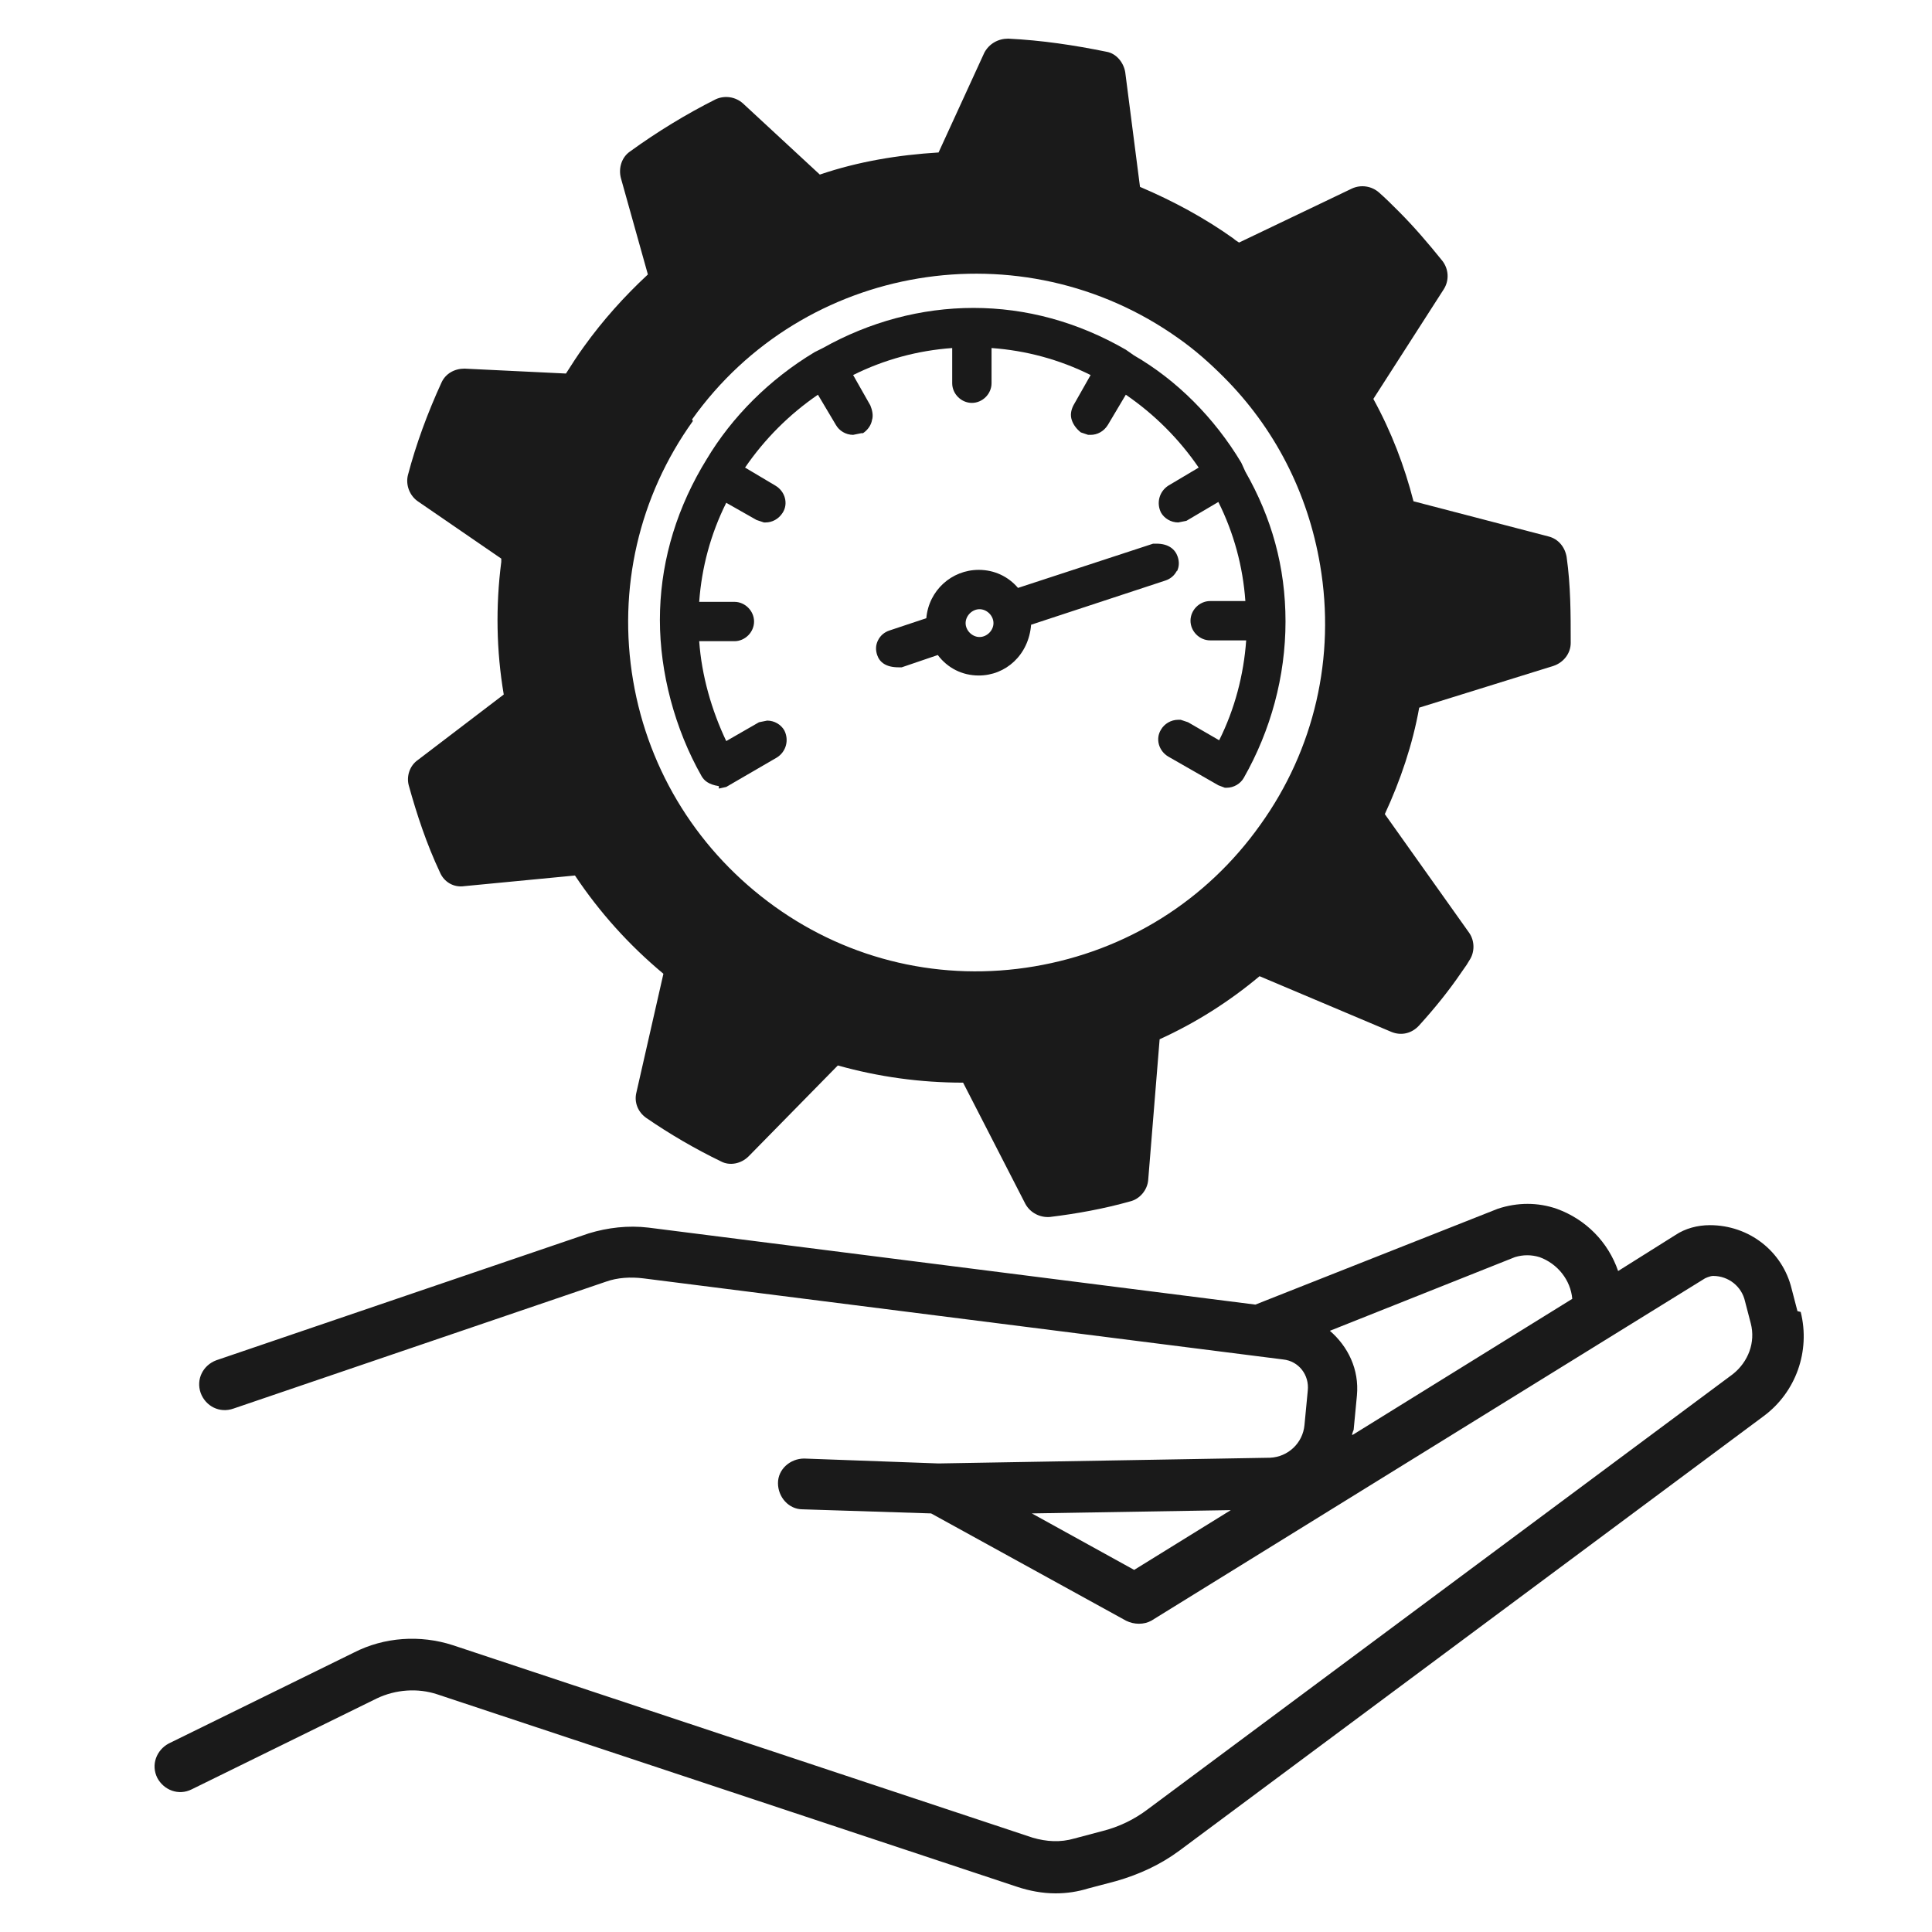
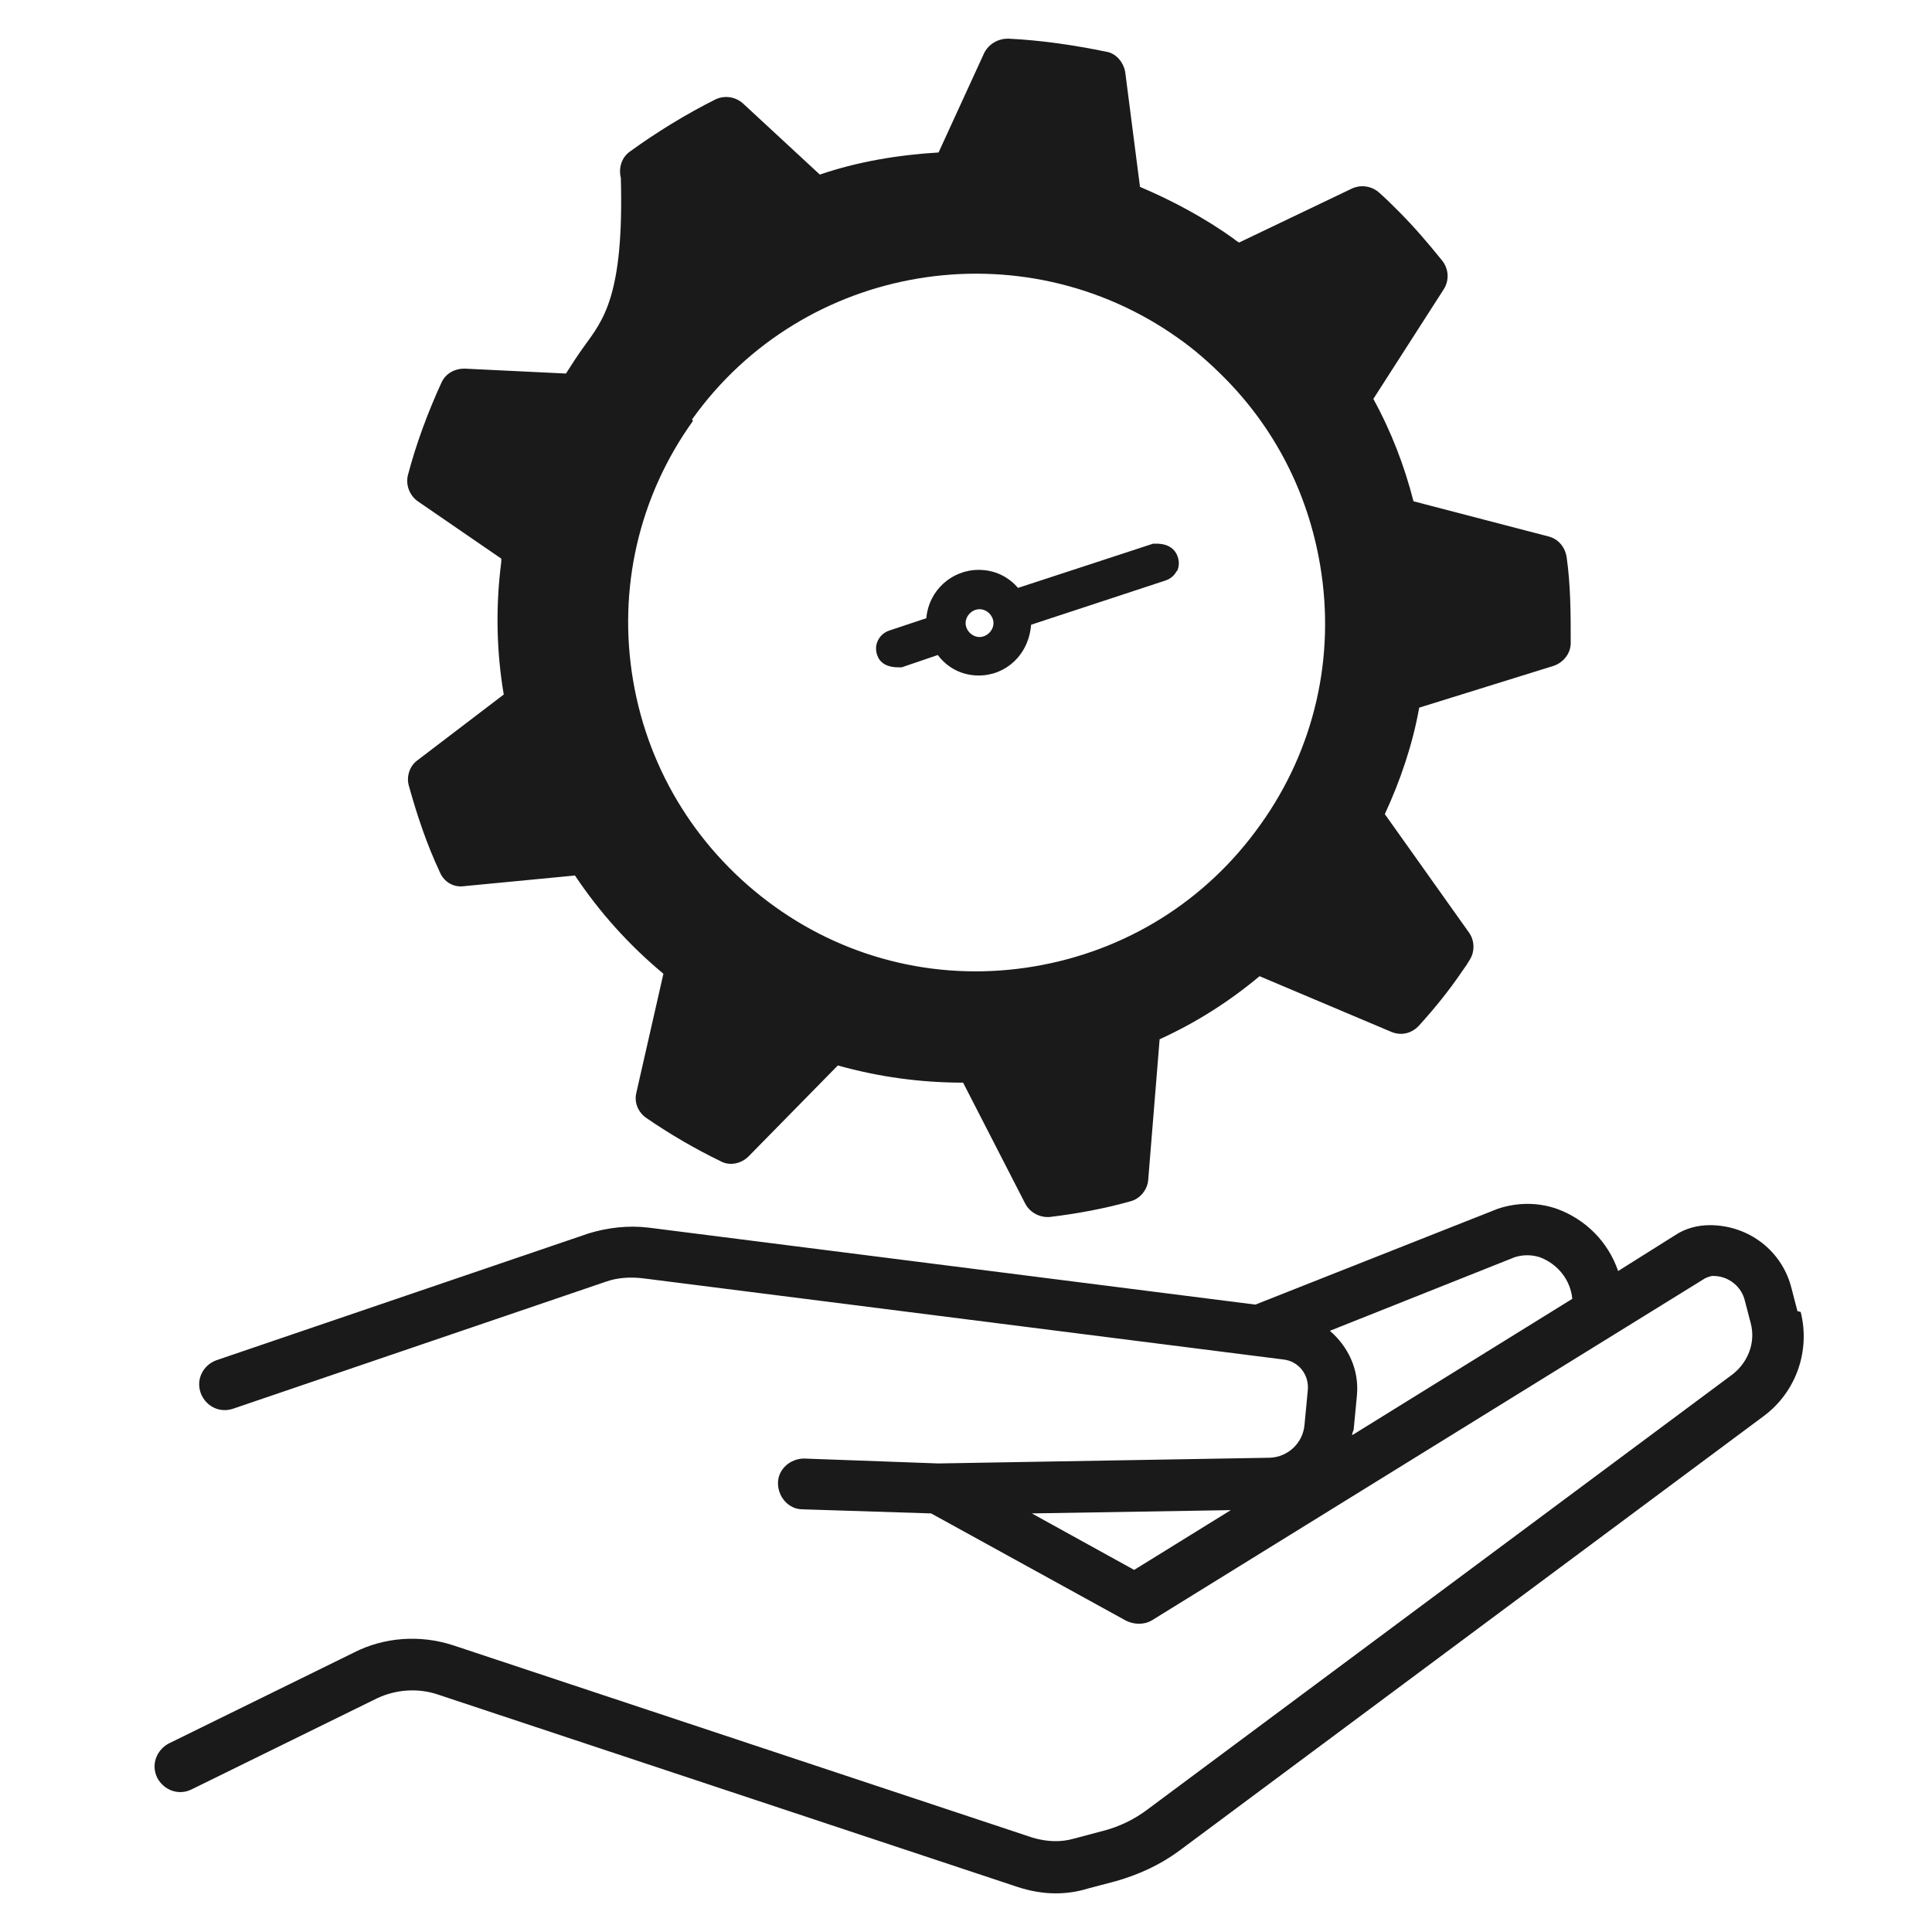
<svg xmlns="http://www.w3.org/2000/svg" width="50" height="50" viewBox="0 0 50 50" fill="none">
  <path d="M46.518 33.932L46.369 33.36C46.136 32.385 45.267 31.707 44.25 31.707C43.932 31.707 43.614 31.792 43.36 31.962L41.877 32.894C41.623 32.152 41.05 31.559 40.287 31.283C39.8 31.114 39.27 31.114 38.762 31.283L32.489 33.763L16.786 31.771C16.256 31.707 15.726 31.771 15.239 31.919L5.597 35.204C5.258 35.331 5.067 35.691 5.194 36.051C5.321 36.391 5.681 36.581 6.042 36.454L15.684 33.169C15.981 33.063 16.32 33.042 16.659 33.085L33.209 35.183C33.612 35.225 33.888 35.585 33.845 35.988L33.76 36.878C33.718 37.344 33.337 37.705 32.87 37.726L24.288 37.874L20.812 37.747C20.452 37.747 20.134 38.022 20.134 38.383C20.134 38.743 20.41 39.061 20.77 39.061L24.097 39.167L29.141 41.943C29.352 42.049 29.607 42.049 29.797 41.943L44.123 33.085C44.123 33.085 44.25 33.021 44.335 33.021C44.738 33.021 45.077 33.297 45.161 33.678L45.31 34.25C45.437 34.738 45.246 35.246 44.844 35.564L29.713 46.817C29.352 47.092 28.95 47.283 28.526 47.389L27.805 47.58C27.445 47.686 27.085 47.664 26.725 47.559L11.721 42.578C10.873 42.303 9.941 42.367 9.157 42.769L4.368 45.121C4.05 45.291 3.901 45.672 4.071 46.012C4.24 46.329 4.622 46.478 4.961 46.308L9.75 43.956C10.238 43.723 10.81 43.681 11.319 43.85L26.322 48.83C26.64 48.936 26.979 49 27.318 49C27.615 49 27.89 48.957 28.166 48.872L28.886 48.682C29.48 48.512 30.031 48.258 30.518 47.898L45.649 36.645C46.475 36.03 46.857 34.971 46.602 33.953L46.518 33.932ZM29.352 40.629L26.704 39.167L31.853 39.082L29.352 40.629ZM34.989 37.132C34.989 37.132 35.011 37.047 35.032 37.005L35.117 36.115C35.18 35.437 34.883 34.844 34.417 34.441L39.207 32.534C39.419 32.47 39.63 32.47 39.842 32.534C40.309 32.703 40.648 33.127 40.69 33.614L35.011 37.132H34.989Z" fill="#1A1A1A" />
-   <path d="M12.973 14.541C12.825 15.686 12.846 16.851 13.037 17.974L10.812 19.67C10.6 19.818 10.515 20.094 10.579 20.327C10.79 21.09 11.045 21.853 11.384 22.573C11.49 22.827 11.744 22.976 12.02 22.933L14.88 22.658C15.516 23.611 16.279 24.459 17.169 25.201L16.47 28.274C16.406 28.528 16.512 28.782 16.724 28.931C17.339 29.354 17.996 29.736 18.653 30.054C18.886 30.181 19.182 30.117 19.373 29.927L21.683 27.574C22.743 27.871 23.823 28.019 24.925 28.019L26.536 31.156C26.663 31.389 26.917 31.516 27.172 31.495C27.871 31.41 28.57 31.283 29.248 31.092C29.503 31.029 29.693 30.795 29.715 30.541L30.011 26.896C30.944 26.472 31.813 25.921 32.597 25.264L36.008 26.705C36.263 26.811 36.538 26.748 36.729 26.536C37.132 26.091 37.492 25.646 37.81 25.18C37.852 25.116 37.916 25.031 37.958 24.968L38.022 24.862C38.17 24.65 38.17 24.353 38.022 24.141L35.839 21.069C36.242 20.2 36.559 19.267 36.729 18.314L40.205 17.233C40.459 17.148 40.65 16.915 40.65 16.639C40.65 15.898 40.65 15.156 40.544 14.414C40.501 14.16 40.332 13.948 40.077 13.884L36.581 12.973C36.348 12.062 36.008 11.172 35.542 10.324L37.365 7.485C37.513 7.252 37.492 6.955 37.322 6.743C36.962 6.298 36.602 5.874 36.199 5.471C36.03 5.302 35.86 5.132 35.691 4.984C35.5 4.814 35.224 4.772 34.991 4.878L32.067 6.277C32.067 6.277 31.961 6.213 31.919 6.171C31.177 5.641 30.35 5.196 29.503 4.836L29.121 1.869C29.079 1.615 28.888 1.381 28.634 1.339C27.807 1.17 26.96 1.042 26.091 1C25.837 1 25.603 1.127 25.476 1.36L24.29 3.946C23.251 4.009 22.213 4.179 21.217 4.518L19.225 2.674C19.034 2.505 18.759 2.462 18.525 2.568C17.762 2.95 17 3.416 16.3 3.924C16.088 4.073 16.004 4.348 16.067 4.603L16.767 7.103C16.152 7.675 15.601 8.29 15.114 8.968C14.944 9.201 14.796 9.434 14.647 9.667L12.02 9.54C11.765 9.54 11.532 9.667 11.426 9.9C11.066 10.685 10.769 11.49 10.557 12.295C10.494 12.549 10.6 12.825 10.812 12.973L12.973 14.457V14.541ZM17.911 10.854C20.793 6.806 26.451 5.874 30.499 8.756C30.922 9.053 31.304 9.392 31.664 9.752C32.978 11.066 33.847 12.74 34.165 14.626C34.568 17 34.017 19.394 32.618 21.344C31.219 23.315 29.142 24.608 26.769 25.01C24.395 25.413 22.001 24.862 20.051 23.463C18.102 22.064 16.788 19.988 16.385 17.614C15.982 15.241 16.533 12.846 17.932 10.896L17.911 10.854Z" fill="#1A1A1A" />
+   <path d="M12.973 14.541C12.825 15.686 12.846 16.851 13.037 17.974L10.812 19.67C10.6 19.818 10.515 20.094 10.579 20.327C10.79 21.09 11.045 21.853 11.384 22.573C11.49 22.827 11.744 22.976 12.02 22.933L14.88 22.658C15.516 23.611 16.279 24.459 17.169 25.201L16.47 28.274C16.406 28.528 16.512 28.782 16.724 28.931C17.339 29.354 17.996 29.736 18.653 30.054C18.886 30.181 19.182 30.117 19.373 29.927L21.683 27.574C22.743 27.871 23.823 28.019 24.925 28.019L26.536 31.156C26.663 31.389 26.917 31.516 27.172 31.495C27.871 31.41 28.57 31.283 29.248 31.092C29.503 31.029 29.693 30.795 29.715 30.541L30.011 26.896C30.944 26.472 31.813 25.921 32.597 25.264L36.008 26.705C36.263 26.811 36.538 26.748 36.729 26.536C37.132 26.091 37.492 25.646 37.81 25.18C37.852 25.116 37.916 25.031 37.958 24.968L38.022 24.862C38.17 24.65 38.17 24.353 38.022 24.141L35.839 21.069C36.242 20.2 36.559 19.267 36.729 18.314L40.205 17.233C40.459 17.148 40.65 16.915 40.65 16.639C40.65 15.898 40.65 15.156 40.544 14.414C40.501 14.16 40.332 13.948 40.077 13.884L36.581 12.973C36.348 12.062 36.008 11.172 35.542 10.324L37.365 7.485C37.513 7.252 37.492 6.955 37.322 6.743C36.962 6.298 36.602 5.874 36.199 5.471C36.03 5.302 35.86 5.132 35.691 4.984C35.5 4.814 35.224 4.772 34.991 4.878L32.067 6.277C32.067 6.277 31.961 6.213 31.919 6.171C31.177 5.641 30.35 5.196 29.503 4.836L29.121 1.869C29.079 1.615 28.888 1.381 28.634 1.339C27.807 1.17 26.96 1.042 26.091 1C25.837 1 25.603 1.127 25.476 1.36L24.29 3.946C23.251 4.009 22.213 4.179 21.217 4.518L19.225 2.674C19.034 2.505 18.759 2.462 18.525 2.568C17.762 2.95 17 3.416 16.3 3.924C16.088 4.073 16.004 4.348 16.067 4.603C16.152 7.675 15.601 8.29 15.114 8.968C14.944 9.201 14.796 9.434 14.647 9.667L12.02 9.54C11.765 9.54 11.532 9.667 11.426 9.9C11.066 10.685 10.769 11.49 10.557 12.295C10.494 12.549 10.6 12.825 10.812 12.973L12.973 14.457V14.541ZM17.911 10.854C20.793 6.806 26.451 5.874 30.499 8.756C30.922 9.053 31.304 9.392 31.664 9.752C32.978 11.066 33.847 12.74 34.165 14.626C34.568 17 34.017 19.394 32.618 21.344C31.219 23.315 29.142 24.608 26.769 25.01C24.395 25.413 22.001 24.862 20.051 23.463C18.102 22.064 16.788 19.988 16.385 17.614C15.982 15.241 16.533 12.846 17.932 10.896L17.911 10.854Z" fill="#1A1A1A" />
  <path d="M30.457 14.791C30.521 14.664 30.521 14.537 30.479 14.409C30.415 14.219 30.246 14.07 29.928 14.07C29.907 14.07 29.864 14.07 29.843 14.07L26.346 15.215C26.092 14.918 25.732 14.748 25.329 14.748C24.63 14.748 24.037 15.278 23.973 15.999L23.019 16.317C22.892 16.359 22.786 16.444 22.723 16.571C22.659 16.698 22.659 16.825 22.701 16.952C22.765 17.143 22.934 17.27 23.252 17.27C23.274 17.27 23.316 17.27 23.337 17.27L24.27 16.952C24.524 17.291 24.905 17.482 25.329 17.482C26.029 17.482 26.622 16.952 26.685 16.168L30.161 15.024C30.288 14.982 30.394 14.897 30.457 14.77V14.791ZM25.35 16.486C25.16 16.486 24.99 16.317 24.99 16.126C24.99 15.935 25.16 15.766 25.35 15.766C25.541 15.766 25.711 15.935 25.711 16.126C25.711 16.317 25.541 16.486 25.35 16.486Z" fill="#1A1A1A" />
-   <path d="M18.604 20.408L18.795 20.366L20.108 19.603C20.342 19.455 20.426 19.158 20.299 18.904C20.215 18.755 20.045 18.649 19.854 18.649L19.642 18.692L18.795 19.179C18.413 18.374 18.159 17.484 18.095 16.594H19.007C19.282 16.594 19.515 16.361 19.515 16.085C19.515 15.81 19.282 15.576 19.007 15.576H18.095C18.159 14.687 18.392 13.818 18.795 13.012L19.579 13.457L19.77 13.521H19.812C19.981 13.521 20.151 13.436 20.257 13.267C20.405 13.034 20.32 12.716 20.066 12.567L19.282 12.101C19.791 11.359 20.426 10.724 21.168 10.215L21.634 10.999C21.719 11.148 21.889 11.254 22.079 11.254L22.291 11.211H22.334C22.461 11.126 22.546 10.999 22.567 10.872C22.609 10.745 22.567 10.597 22.524 10.491L22.079 9.706C22.885 9.304 23.753 9.071 24.643 9.007V9.918C24.643 10.194 24.877 10.427 25.152 10.427C25.428 10.427 25.661 10.194 25.661 9.918V9.007C26.551 9.071 27.42 9.304 28.225 9.706L27.78 10.491C27.716 10.618 27.695 10.745 27.738 10.872C27.78 10.999 27.865 11.105 27.971 11.19L28.161 11.254H28.225C28.394 11.254 28.564 11.169 28.67 10.999L29.136 10.215C29.878 10.724 30.514 11.359 31.022 12.101L30.238 12.567C30.005 12.716 29.92 13.012 30.047 13.267C30.132 13.415 30.302 13.521 30.492 13.521L30.704 13.479L31.531 12.991C31.933 13.796 32.167 14.665 32.23 15.555H31.319C31.043 15.555 30.81 15.789 30.81 16.064C30.81 16.339 31.043 16.573 31.319 16.573H32.251C32.188 17.463 31.955 18.353 31.552 19.158L30.747 18.692L30.556 18.628H30.492C30.302 18.628 30.132 18.734 30.047 18.882C29.899 19.116 29.984 19.433 30.238 19.582L31.531 20.323L31.7 20.387H31.743C31.933 20.387 32.103 20.281 32.188 20.133C32.887 18.904 33.269 17.505 33.269 16.085C33.269 14.665 32.908 13.394 32.23 12.207L32.124 11.974C31.425 10.808 30.45 9.834 29.348 9.198L29.136 9.05C27.886 8.329 26.551 7.969 25.195 7.969C23.838 7.969 22.503 8.329 21.295 9.007L21.083 9.113C19.918 9.812 18.943 10.787 18.286 11.889L18.159 12.101C17.438 13.351 17.078 14.687 17.078 16.043C17.078 17.399 17.46 18.861 18.159 20.09C18.223 20.196 18.328 20.302 18.604 20.345V20.408Z" fill="#1A1A1A" />
</svg>